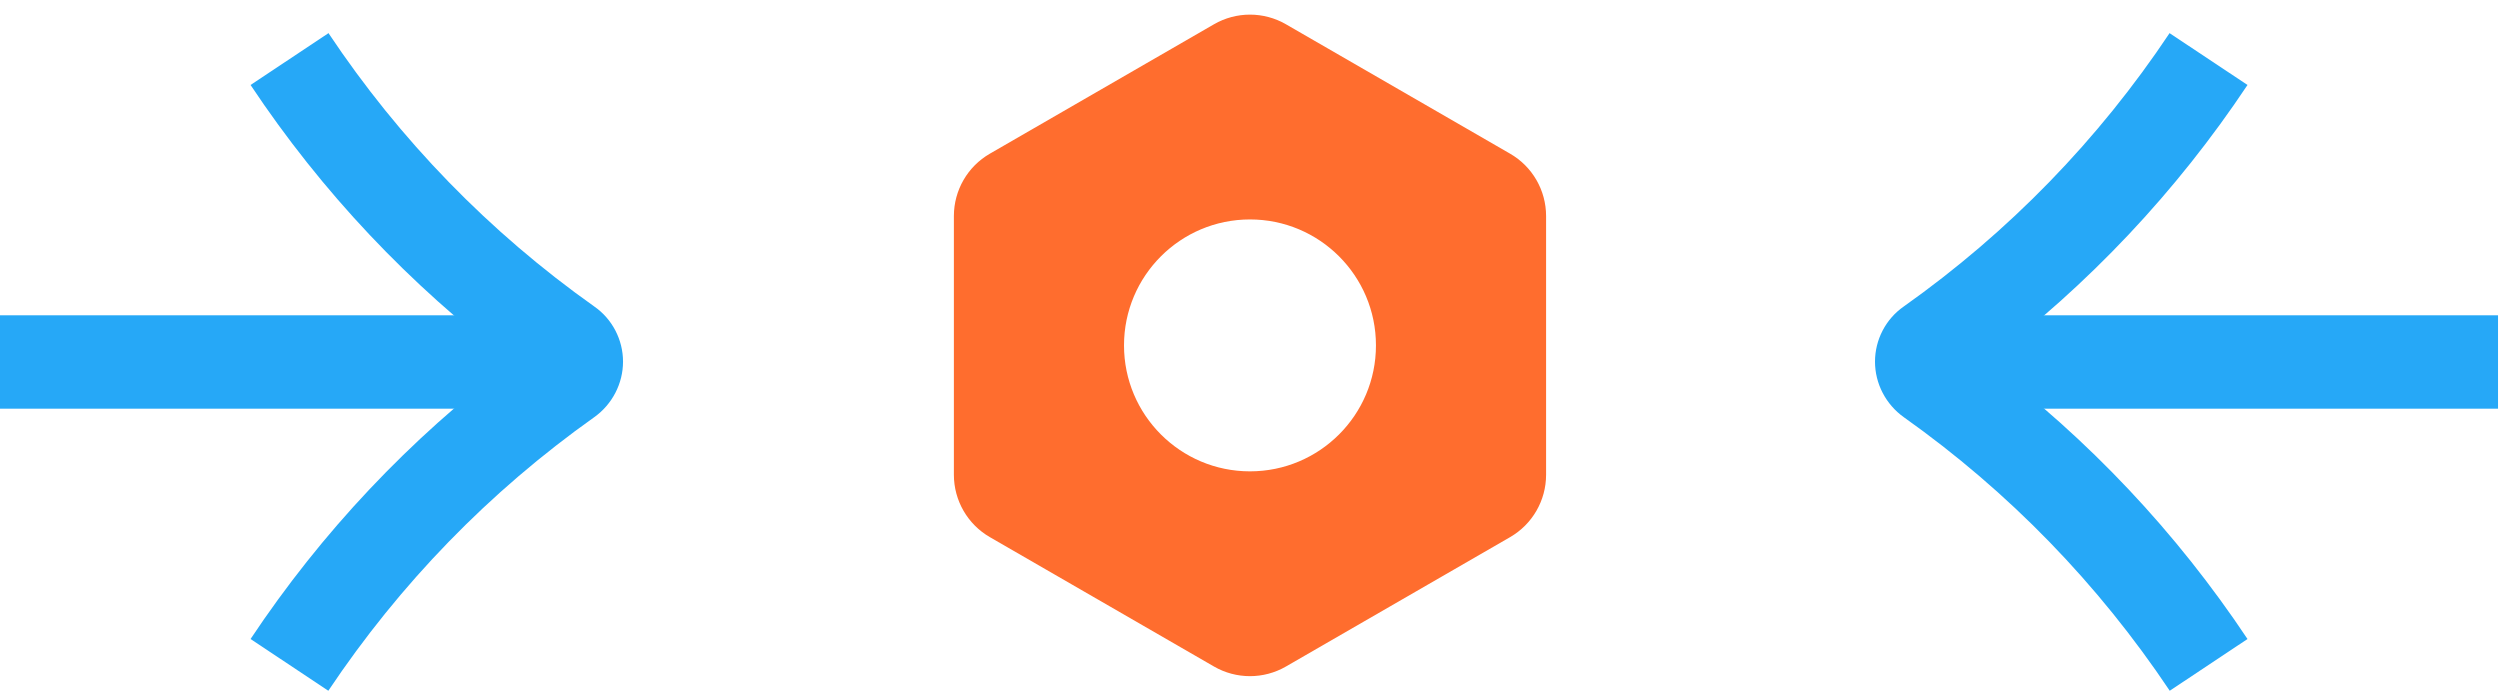
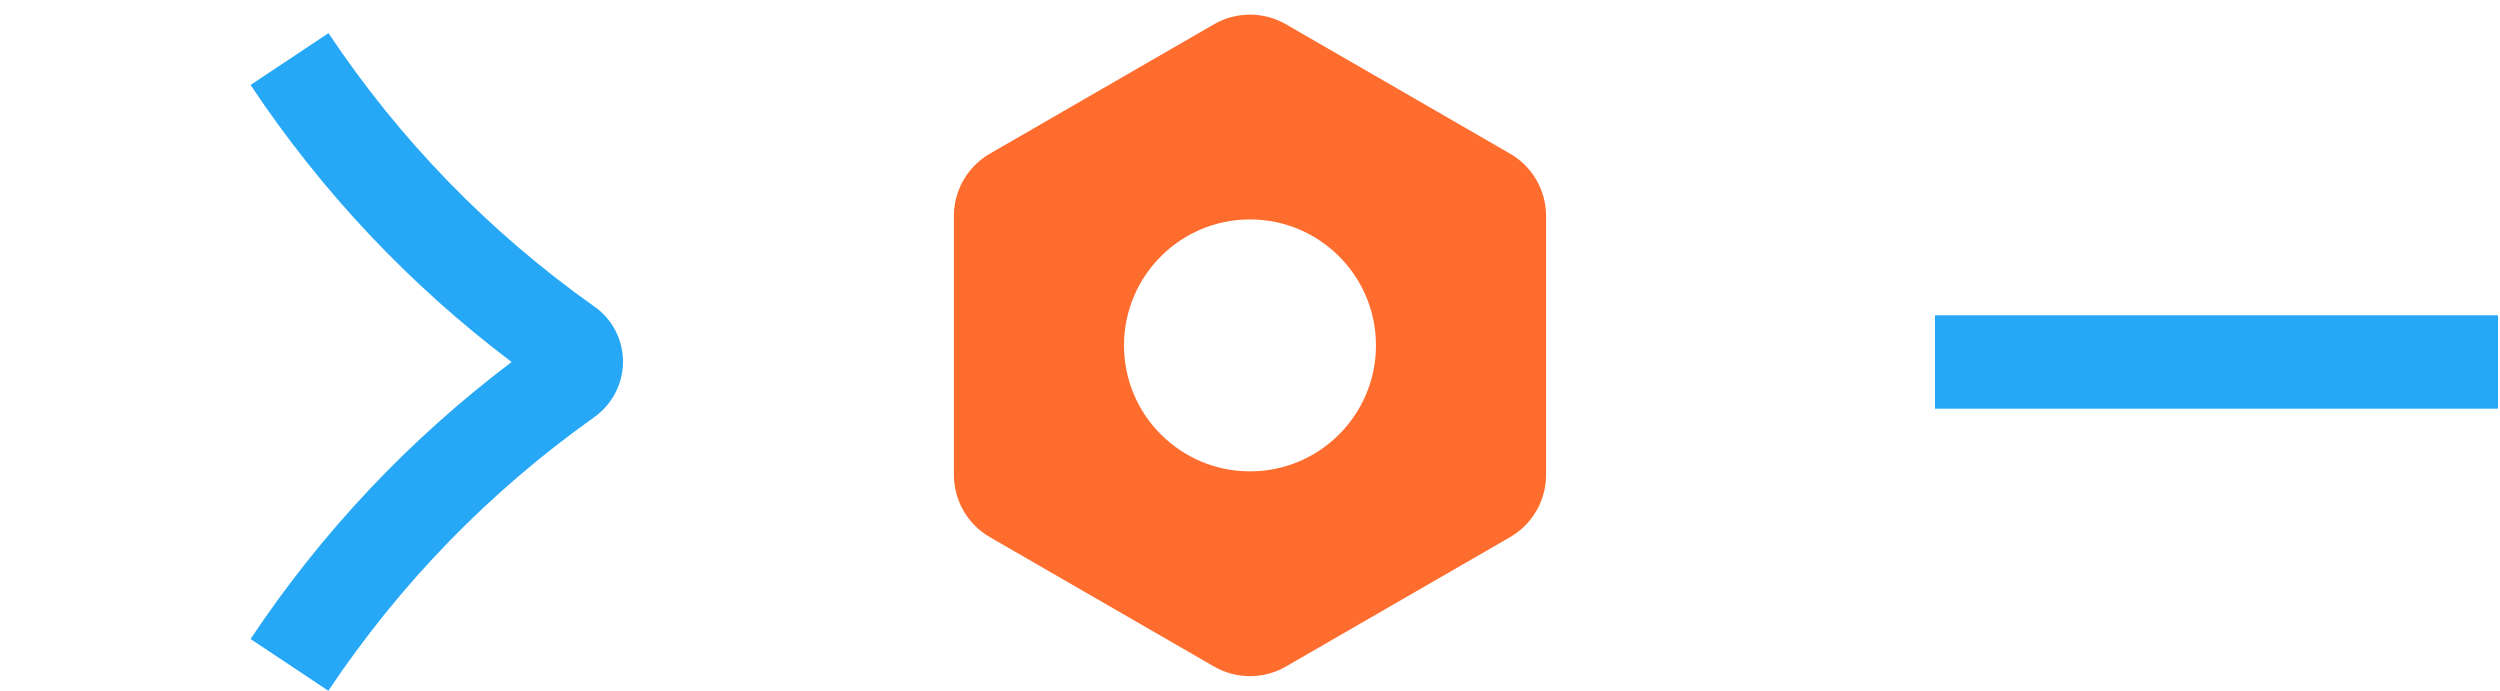
<svg xmlns="http://www.w3.org/2000/svg" width="76" height="21" viewBox="0 0 76 21" fill="none">
-   <path d="M65.96 1.011L68.324 2.583C66.16 5.833 63.49 8.662 60.388 11.005C63.49 13.348 66.16 16.176 68.324 19.426L65.96 20.999C63.786 17.748 61.074 14.952 57.876 12.683C57.327 12.292 57 11.659 57 10.994C57 10.329 57.327 9.696 57.876 9.316C61.063 7.058 63.786 4.261 65.96 1L65.96 1.011Z" fill="#26A8F7" />
  <path d="M58.823 9.585L58.823 12.424L75.94 12.424L75.94 9.585L58.823 9.585Z" fill="#26A8F7" />
  <path d="M9.981 1.011L7.617 2.583C9.78 5.833 12.45 8.662 15.553 11.005C12.45 13.348 9.78 16.176 7.617 19.426L9.981 20.999C12.155 17.748 14.867 14.952 18.064 12.683C18.613 12.292 18.94 11.659 18.94 10.994C18.94 10.329 18.613 9.696 18.064 9.316C14.877 7.058 12.155 4.261 9.981 1L9.981 1.011Z" fill="#26A8F7" />
-   <path d="M17.118 9.585L17.118 12.424L-1.71661e-05 12.424L-1.71531e-05 9.585L17.118 9.585Z" fill="#26A8F7" />
  <path fill-rule="evenodd" clip-rule="evenodd" d="M39.093 0.738C38.416 0.347 37.582 0.347 36.905 0.738L30.092 4.672C29.415 5.062 28.998 5.785 28.998 6.567V14.434C28.998 15.215 29.415 15.938 30.092 16.329L36.905 20.262C37.582 20.653 38.416 20.653 39.093 20.262L45.907 16.329C46.584 15.938 47.001 15.215 47.001 14.434V6.567C47.001 5.785 46.584 5.062 45.907 4.672L39.093 0.738ZM37.999 14.329C40.114 14.329 41.829 12.615 41.829 10.5C41.829 8.385 40.114 6.671 37.999 6.671C35.885 6.671 34.17 8.385 34.17 10.5C34.17 12.615 35.885 14.329 37.999 14.329Z" fill="#FF6D2E" />
</svg>